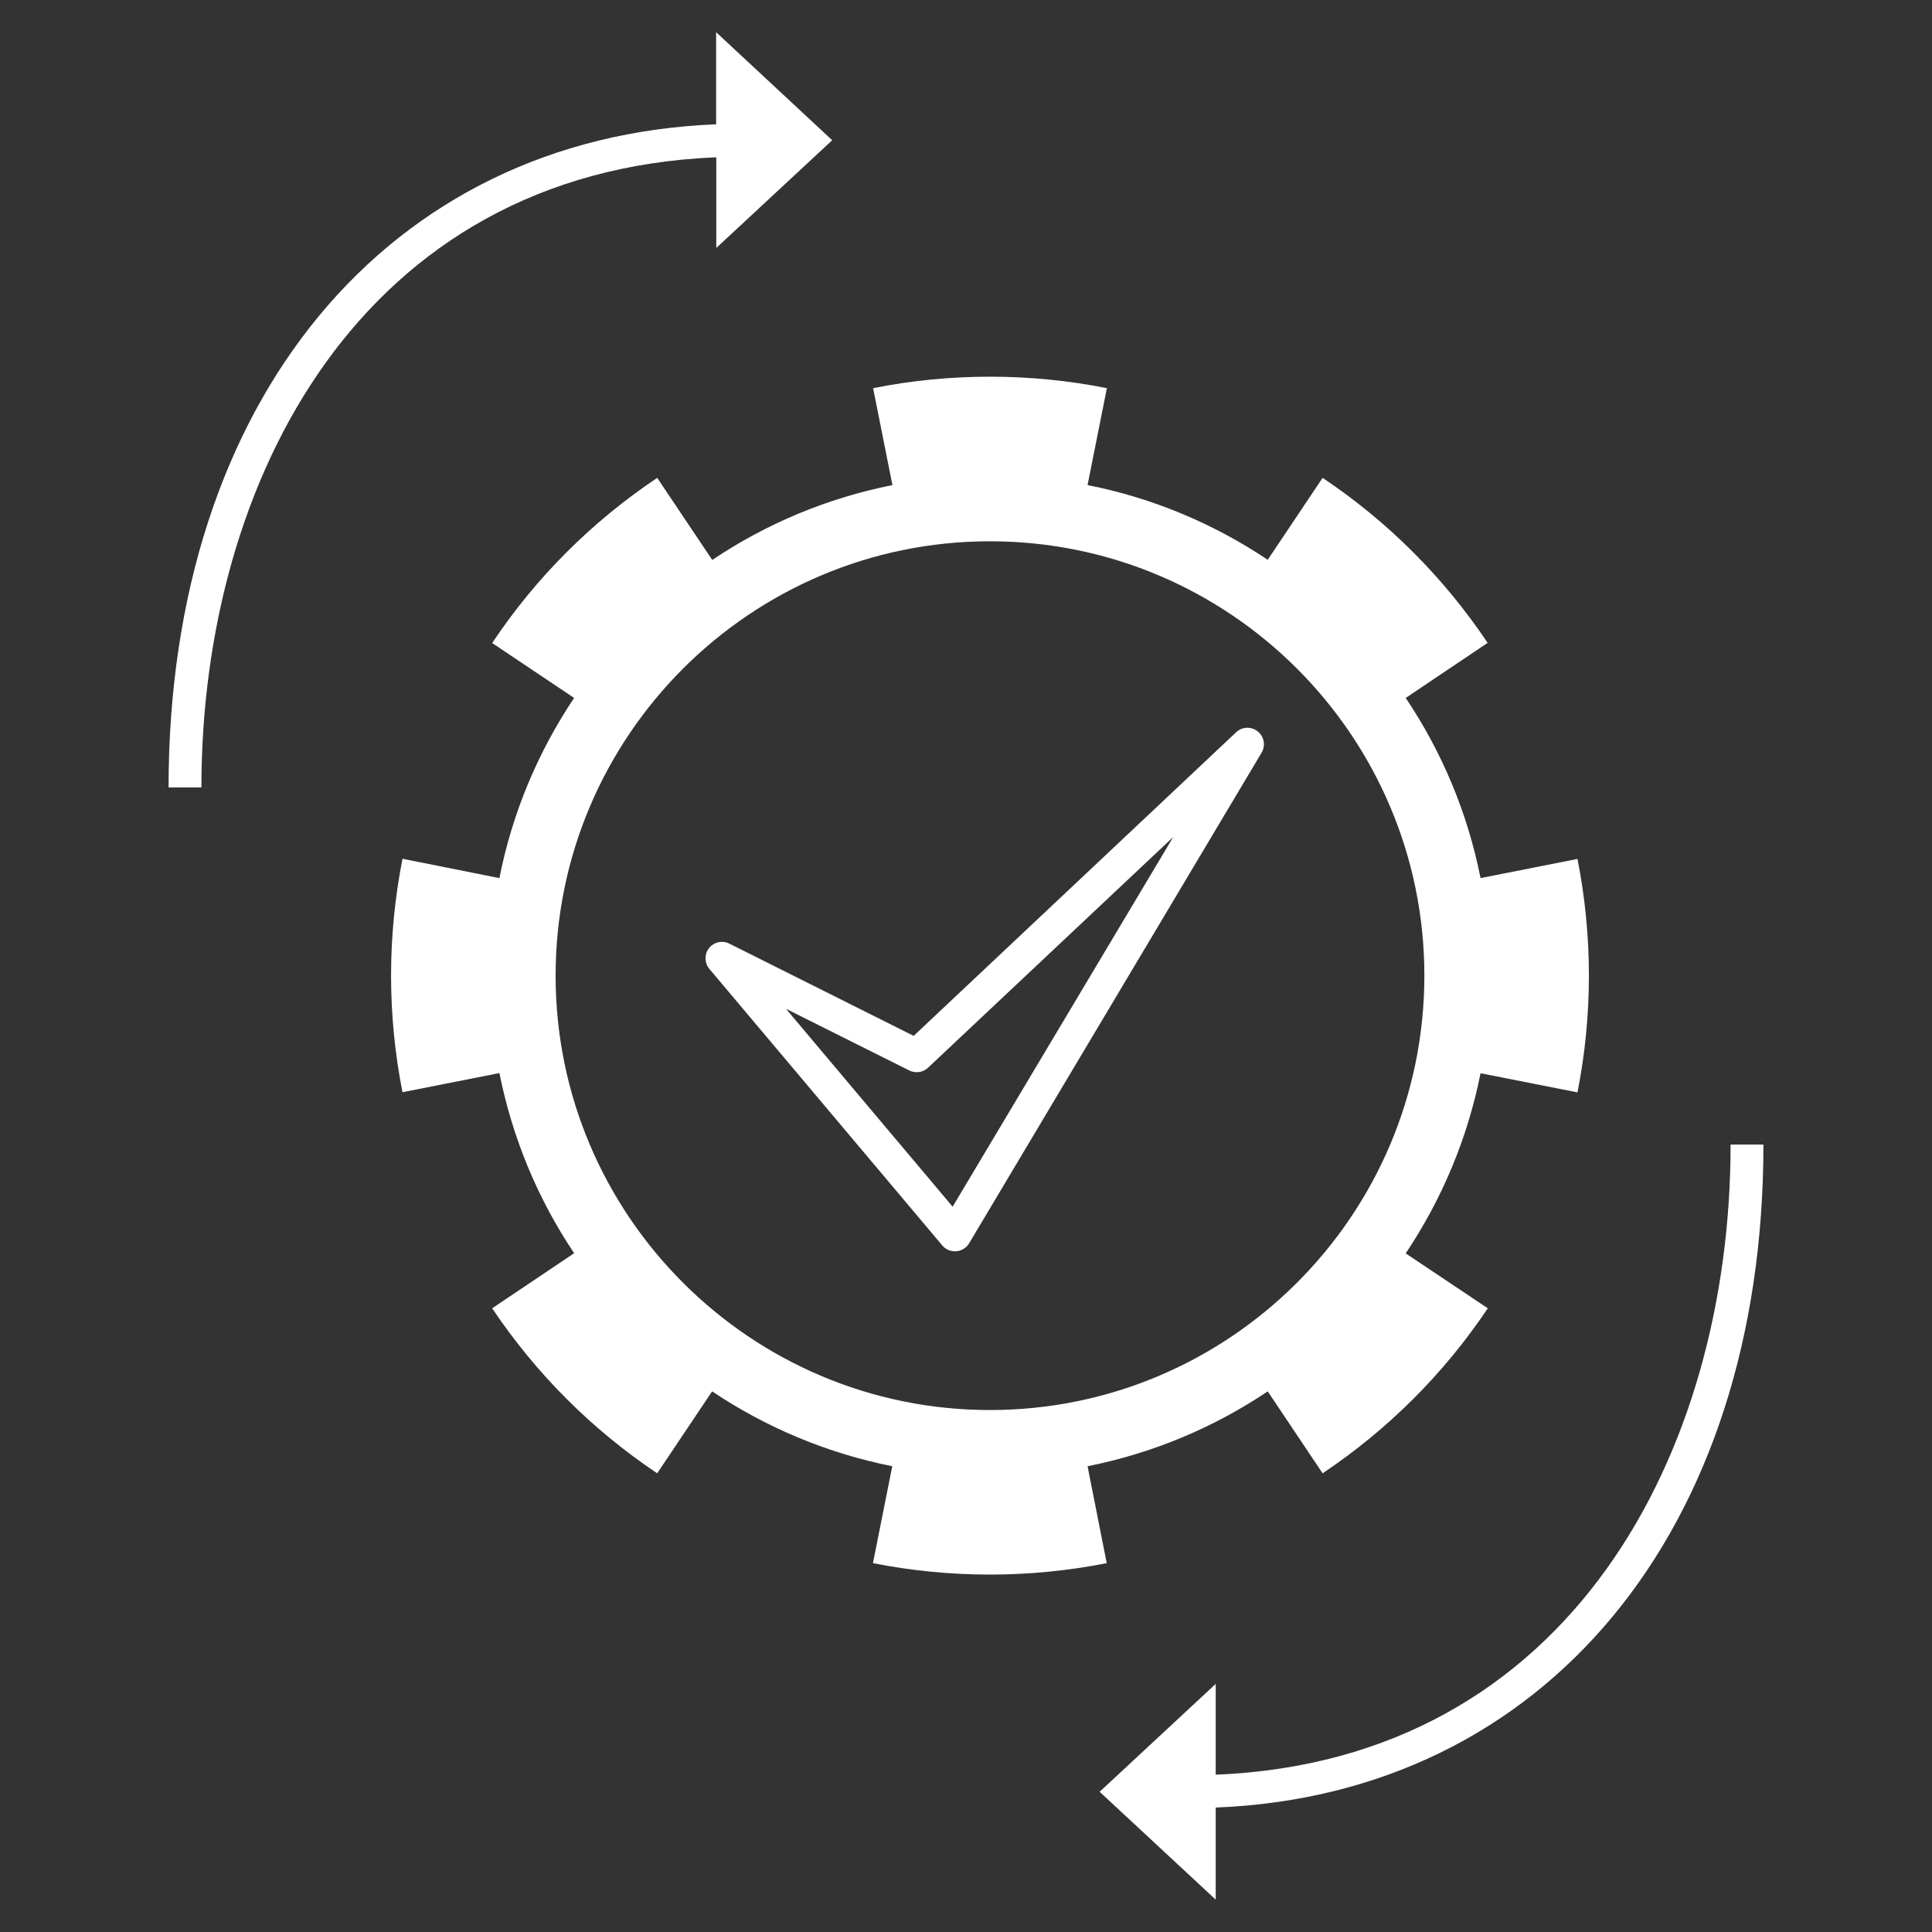
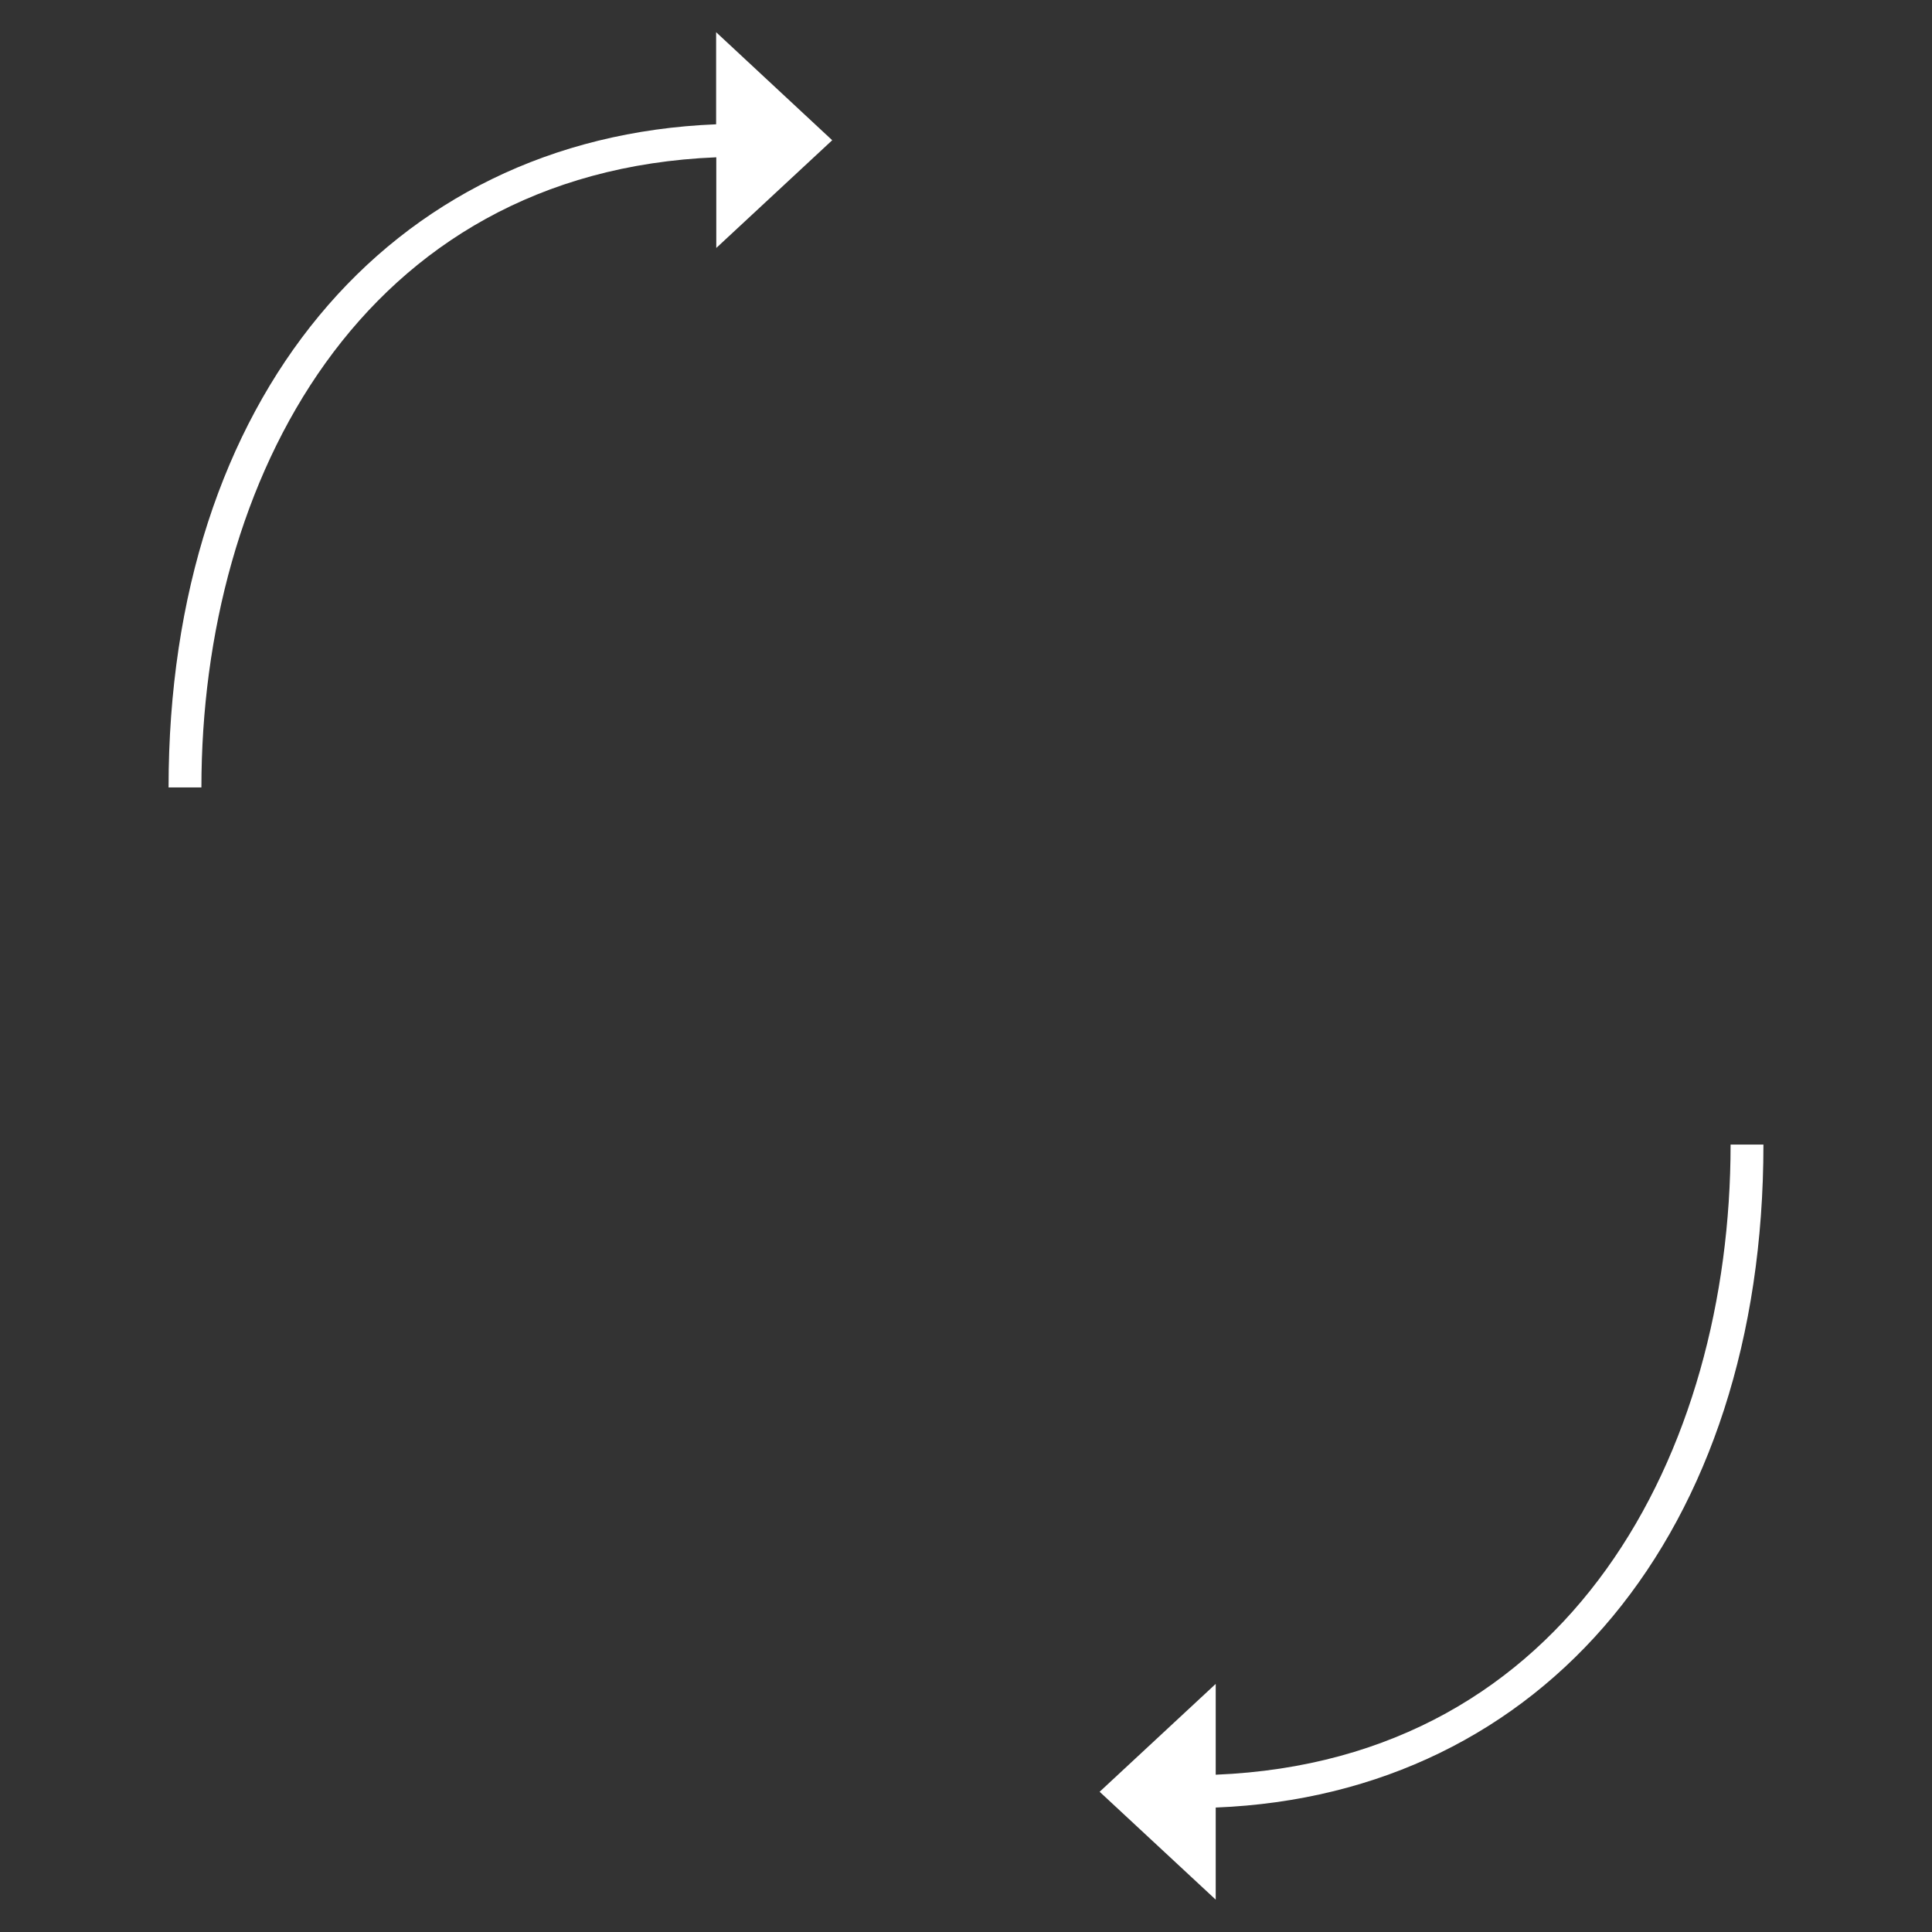
<svg xmlns="http://www.w3.org/2000/svg" version="1.1" id="Ebene_1" x="0px" y="0px" viewBox="0 0 120 120" style="enable-background:new 0 0 120 120;" xml:space="preserve">
  <rect x="0" y="0" width="120" height="120" fill="#333333" stroke="none" />
  <style type="text/css">
	.st0{fill:#FFFFFF;}
</style>
  <g>
-     <path class="st0" d="M58.53,77.36c0.19,0.23,0.48,0.36,0.78,0.36c0.03,0,0.06,0,0.08,0c0.33-0.03,0.63-0.21,0.8-0.49l18.17-30.48   c0.26-0.44,0.16-1-0.24-1.32c-0.4-0.32-0.97-0.3-1.34,0.05L56.75,64.34L45.3,58.61c-0.44-0.22-0.96-0.1-1.26,0.28   c-0.3,0.38-0.29,0.92,0.02,1.29L58.53,77.36z M56.48,66.49c0.39,0.19,0.85,0.12,1.16-0.17l15.23-14.33L59.17,74.95L48.82,62.66   L56.48,66.49z" />
    <path class="st0" d="M44.48,15.41l7.21-6.7L44.48,2v5.72C24.07,8.54,10.47,24.88,10.47,48.91h2.04c0-19.04,9.91-38.24,31.98-39.14   V15.41z" />
    <path class="st0" d="M109.53,71.09h-2.04c0,19.04-9.91,38.24-31.98,39.14v-5.64l-7.21,6.7l7.21,6.7v-5.72   C95.93,111.46,109.53,95.12,109.53,71.09z" />
-     <path class="st0" d="M67.55,91.07c4.07-0.81,7.86-2.41,11.19-4.65l3.41,5.09c4.07-2.73,7.53-6.18,10.26-10.25l-5.1-3.41   c2.23-3.33,3.84-7.12,4.65-11.19l6.02,1.19c0.47-2.38,0.71-4.82,0.71-7.25s-0.24-4.88-0.71-7.25l-6.02,1.19   c-0.81-4.07-2.41-7.86-4.65-11.19l5.09-3.42c-2.73-4.07-6.18-7.52-10.25-10.25l-3.41,5.09c-3.33-2.23-7.12-3.84-11.19-4.64   l1.2-6.02c-4.75-0.95-9.77-0.95-14.52,0l1.2,6.02c-4.07,0.81-7.86,2.41-11.19,4.65l-3.42-5.1c-4.07,2.73-7.53,6.18-10.25,10.26   l5.09,3.41c-2.23,3.33-3.84,7.12-4.64,11.19L25,53.34c-0.47,2.38-0.71,4.82-0.71,7.25c0,2.44,0.24,4.88,0.71,7.25l6.02-1.19   c0.81,4.07,2.41,7.86,4.64,11.19l-5.09,3.42c2.73,4.07,6.18,7.52,10.25,10.25l3.41-5.09c3.33,2.23,7.12,3.84,11.19,4.65l-1.2,6.02   c2.38,0.47,4.82,0.71,7.26,0.71s4.88-0.24,7.26-0.71L67.55,91.07z M61.49,33.62c14.88,0,26.98,12.1,26.98,26.98   s-12.1,26.98-26.98,26.98c-14.88,0-26.98-12.1-26.98-26.98S46.62,33.62,61.49,33.62z" />
  </g>
</svg>